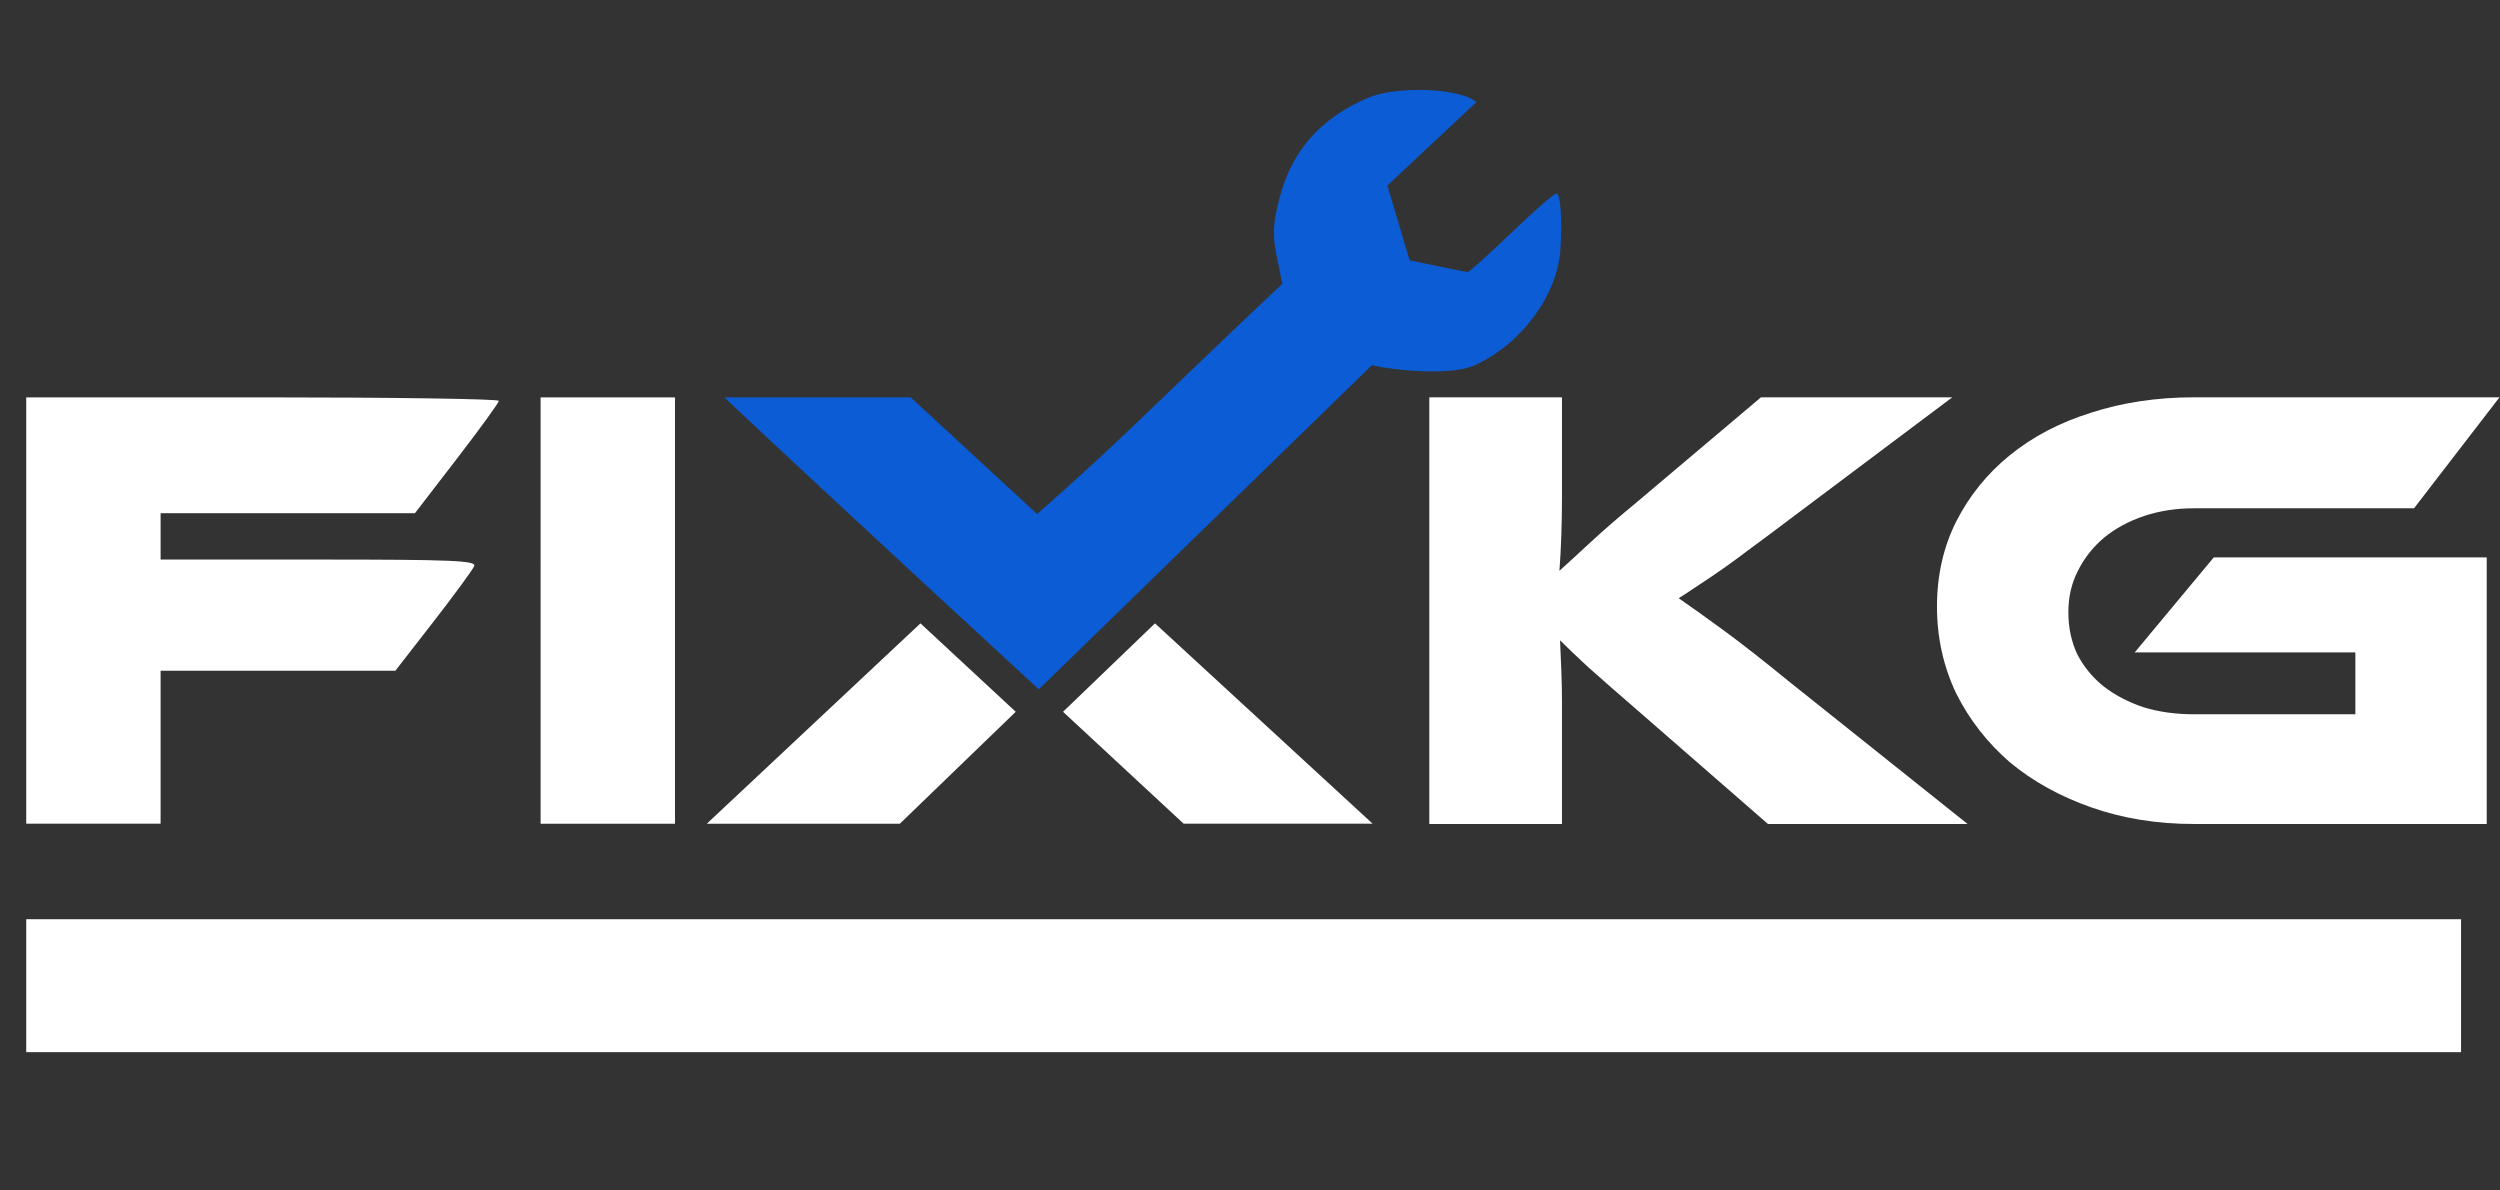
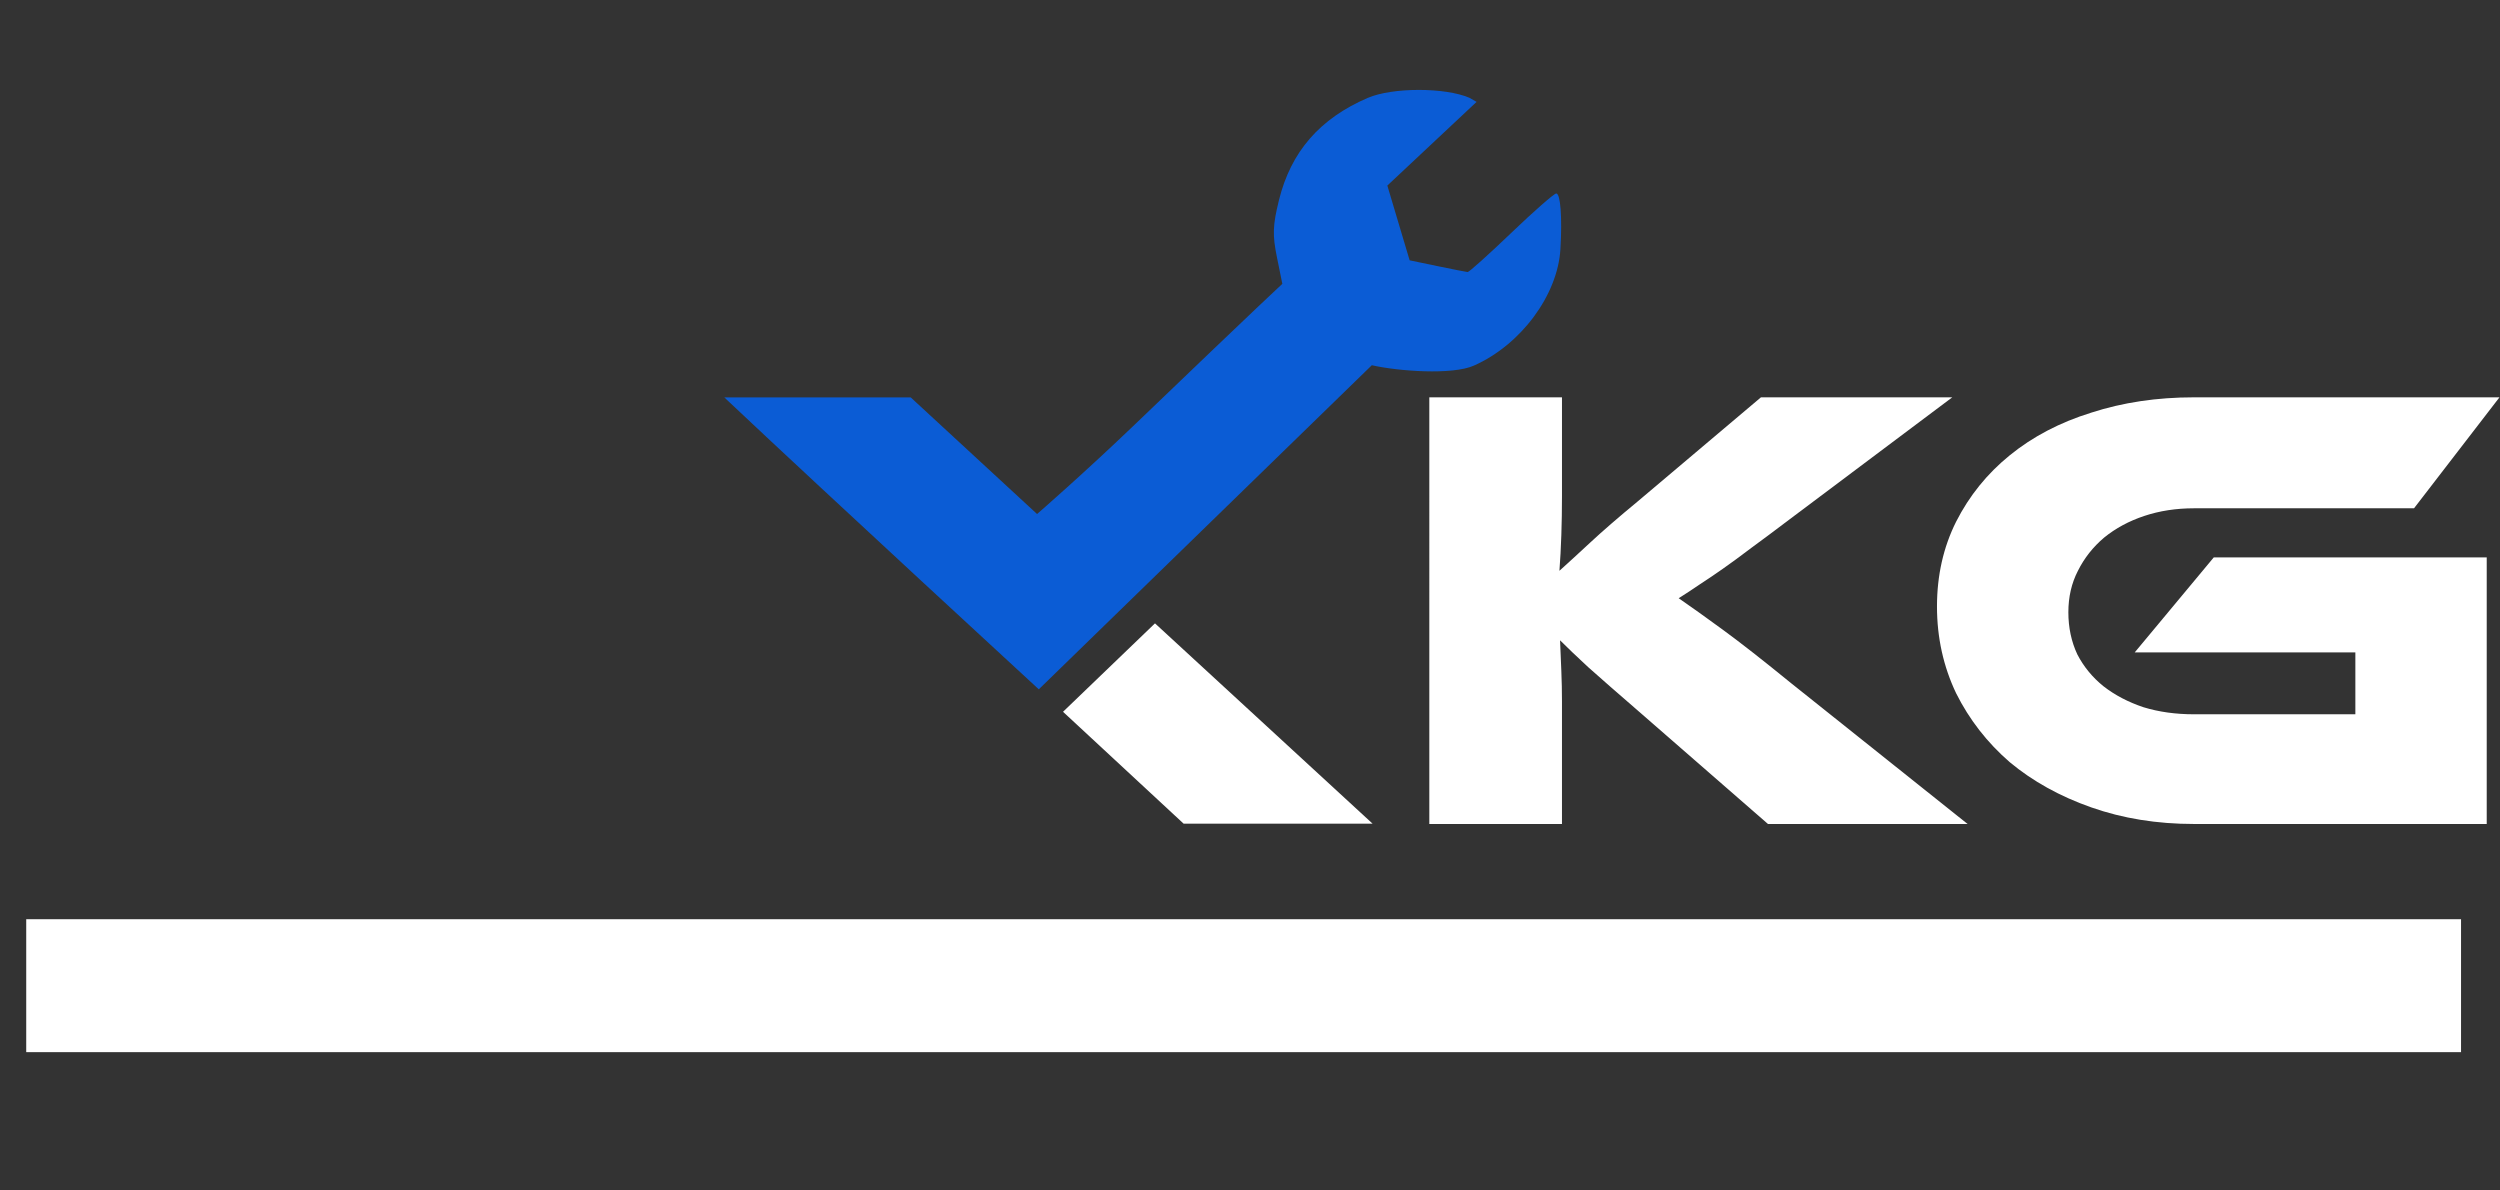
<svg xmlns="http://www.w3.org/2000/svg" width="210px" height="100px" viewBox="0 0 210 100" version="1.1" id="SVGRoot" xml:space="preserve">
  <rect x="0" y="0" width="210" height="100" fill="#333333" stroke="none" />
  <defs id="defs6934" />
-   <path style="fill:#ffffff;fill-opacity:1;stroke-width:0.389" d="M 2.203,51.285 V 33.379 H 22.055 c 10.919,0 19.85,0.131 19.846,0.292 0,0.161 -1.591,2.35 -3.527,4.866 L 34.853,43.11 H 24.172 13.491 v 1.946 1.946 h 13.276 c 11.155,0 13.243,0.086 13.07,0.539 -0.114,0.297 -1.652,2.399 -3.418,4.671 l -3.211,4.132 h -9.859 -9.859 v 6.423 6.423 H 7.847 2.203 Z m 43.208,0 V 33.379 h 5.644 5.644 v 17.906 17.906 h -5.644 -5.644 z" id="path6531" />
-   <path style="fill:#ffffff;fill-opacity:1;stroke-width:0.686;stroke-opacity:0.876" d="m 77.319,52.362 8.002,7.428 -9.733,9.401 h -16.215 z" id="path6533" />
  <path style="fill:#ffffff;fill-opacity:1;stroke-width:0.686;stroke-opacity:0.876" d="m 89.294,59.79 7.725,-7.428 18.28,16.828 H 99.426 Z" id="path6535" />
  <path style="fill:#0b5cd5;fill-opacity:1;stroke-width:0.389" d="m 60.84,33.379 h 15.657 l 10.616,9.799 c 0,0 3.901,-3.382 8.369,-7.67 4.468,-4.288 9.048,-8.668 10.178,-9.732 l 2.055,-1.934 -0.455,-2.243 c -0.379,-1.866 -0.35,-2.671 0.172,-4.787 1.003,-4.065 3.426,-6.854 7.462,-8.59 2.068,-0.89 6.492,-0.892 8.544,-0.005 l 0.594,0.341 -3.93,3.685 -3.566,3.344 1.139,3.819 0.735,2.462 2.328,0.484 c 1.281,0.266 2.425,0.492 2.542,0.501 0.118,0.01 1.768,-1.472 3.667,-3.292 1.899,-1.82 3.598,-3.309 3.776,-3.309 0.358,0 0.509,1.998 0.352,4.671 -0.227,3.871 -3.327,8.045 -7.269,9.789 -1.822,0.806 -6.335,0.473 -8.574,-0.032 -9.609,9.351 -13.644,13.278 -27.974,27.224 0,0 -17.795,-16.385 -26.42,-24.524 z" id="path6537" />
  <g aria-label="KG" id="g6543" style="font-weight:bold;font-size:97.58px;font-family:Roboto;-inkscape-font-specification:'Roboto Bold';fill:#ffffff;fill-opacity:1;stroke-width:10.173;stroke-opacity:0.876" transform="matrix(0.549,0,0,0.549,-2622.782,38.372)">
    <path d="m 5078.432,56.18 h -30.543 l -19.711,-17.174 q -5.074,-4.391 -7.806,-6.831 -2.635,-2.44 -4.294,-4.098 0.098,2.244 0.195,4.684 0.098,2.342 0.098,4.684 v 18.735 h -20.297 V -9.101 h 20.297 v 15.125 q 0,3.025 -0.098,5.952 -0.098,2.927 -0.293,5.464 1.952,-1.756 4.684,-4.294 2.83,-2.635 7.319,-6.343 l 18.833,-15.906 h 29.274 L 5051.11,9.634 q -3.22,2.44 -5.757,4.294 -2.439,1.854 -4.391,3.22 -1.952,1.366 -3.611,2.44 -1.561,1.073 -3.123,2.049 2.83,1.952 6.831,4.879 4.001,2.927 10.344,8.099 z" style="font-family:Ethnocentric;-inkscape-font-specification:'Ethnocentric Bold';fill:#ffffff;fill-opacity:1" id="path6539" />
-     <path d="m 5116.099,15.391 h 41.764 v 40.789 h -44.789 q -8.489,0 -15.71,-2.537 -7.221,-2.537 -12.49,-6.928 -5.172,-4.489 -8.197,-10.539 -2.927,-6.148 -2.927,-13.271 0,-7.123 2.927,-12.978 3.025,-5.952 8.197,-10.148 5.269,-4.294 12.49,-6.538 7.221,-2.342 15.71,-2.342 h 46.741 l -13.076,16.979 h -33.665 q -4.098,0 -7.611,1.171 -3.513,1.171 -6.147,3.318 -2.537,2.147 -4.001,5.074 -1.464,2.83 -1.464,6.343 0,3.513 1.366,6.44 1.464,2.83 4.001,4.879 2.635,2.049 6.148,3.22 3.513,1.073 7.709,1.073 h 24.688 v -9.465 h -33.763 z" style="font-family:Ethnocentric;-inkscape-font-specification:'Ethnocentric Bold';fill:#ffffff;fill-opacity:1" id="path6541" />
+     <path d="m 5116.099,15.391 h 41.764 v 40.789 h -44.789 q -8.489,0 -15.71,-2.537 -7.221,-2.537 -12.49,-6.928 -5.172,-4.489 -8.197,-10.539 -2.927,-6.148 -2.927,-13.271 0,-7.123 2.927,-12.978 3.025,-5.952 8.197,-10.148 5.269,-4.294 12.49,-6.538 7.221,-2.342 15.71,-2.342 h 46.741 l -13.076,16.979 h -33.665 q -4.098,0 -7.611,1.171 -3.513,1.171 -6.147,3.318 -2.537,2.147 -4.001,5.074 -1.464,2.83 -1.464,6.343 0,3.513 1.366,6.44 1.464,2.83 4.001,4.879 2.635,2.049 6.148,3.22 3.513,1.073 7.709,1.073 h 24.688 v -9.465 h -33.763 " style="font-family:Ethnocentric;-inkscape-font-specification:'Ethnocentric Bold';fill:#ffffff;fill-opacity:1" id="path6541" />
  </g>
  <rect style="fill:#ffffff;fill-opacity:1;stroke-width:1.002;stroke-opacity:0.876" id="rect6545" width="204.524" height="11.166" x="2.203" y="77.214" />
</svg>